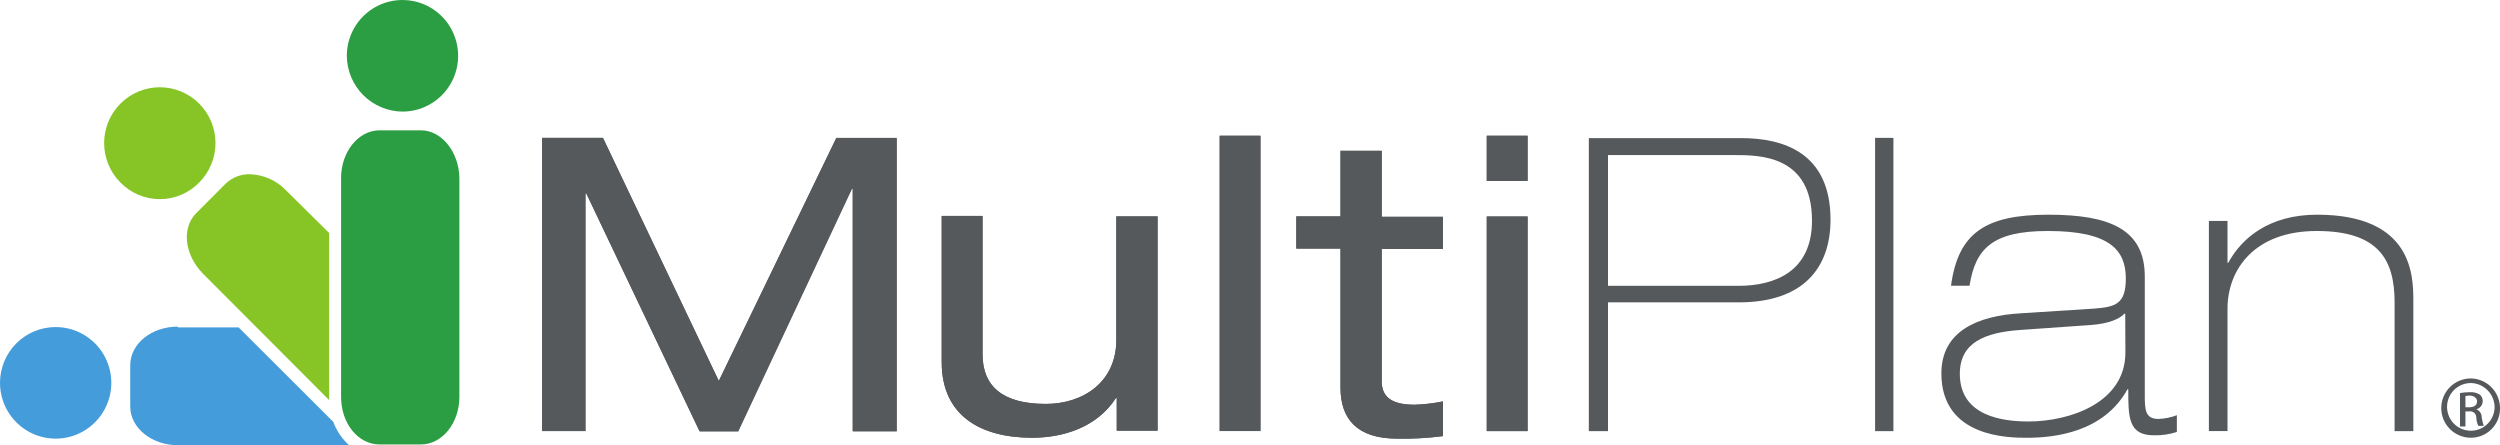
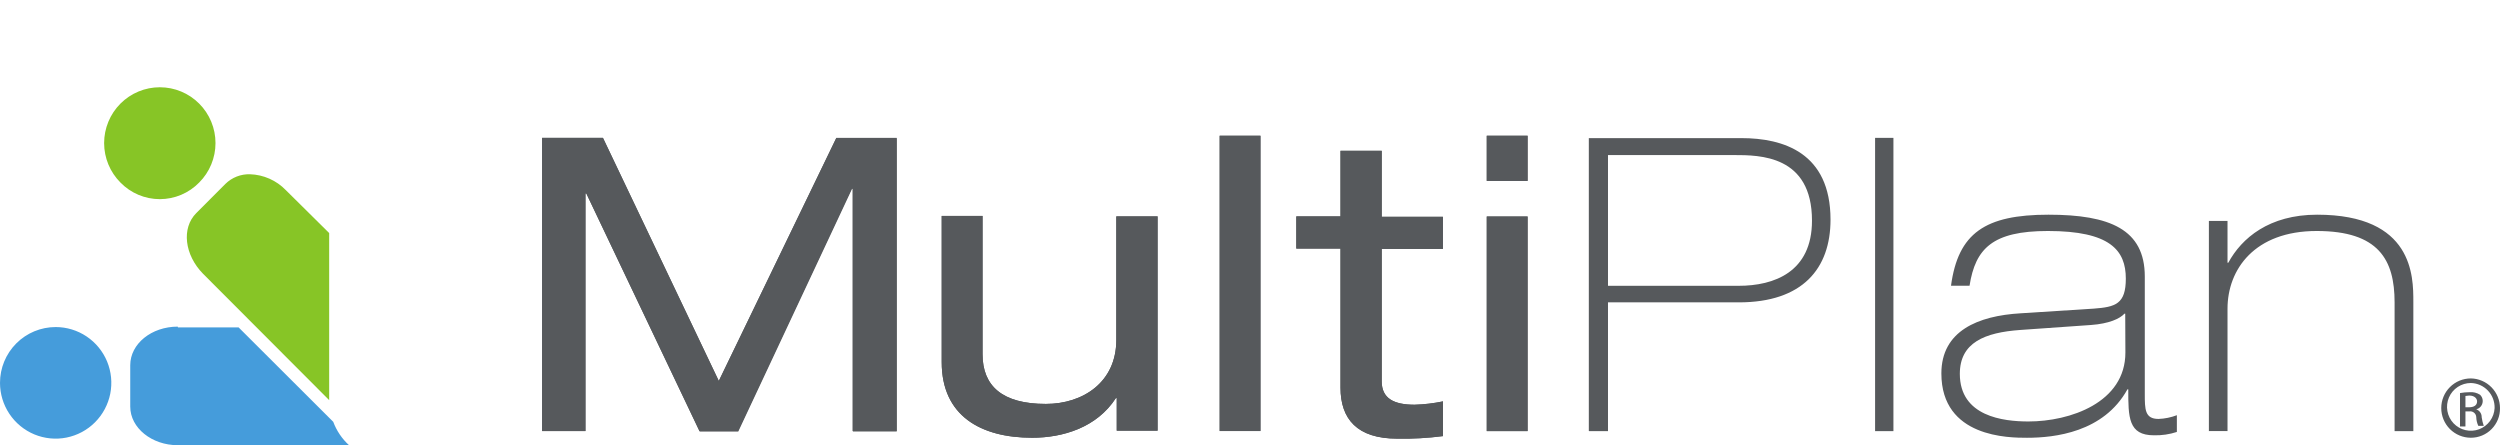
<svg xmlns="http://www.w3.org/2000/svg" width="146" height="26" viewBox="0 0 146 26" fill="none">
-   <path d="M48.839 8.073H52.367V25.198H49.812V11.029H49.759L43.115 25.2H40.865L34.239 11.294H34.191V25.173H31.658V8.051H35.212L41.978 22.248L48.839 8.073ZM65.192 12.635V19.857C65.192 22.32 63.247 23.589 61.079 23.589C58.526 23.589 57.381 22.538 57.381 20.686V12.61H54.995V21.15C54.995 24.27 57.258 25.564 60.276 25.564C62.054 25.564 64.049 24.98 65.167 23.248H65.217V25.15H67.603V12.635H65.192ZM71.228 25.168H73.611V7.928H71.228V25.168ZM78.285 12.635H75.704V14.515H78.285V22.636C78.285 24.466 79.257 25.614 81.595 25.614C82.49 25.632 83.384 25.582 84.271 25.466V23.441C83.726 23.554 83.172 23.619 82.615 23.636C81.4 23.636 80.692 23.27 80.692 22.27V14.538H84.266V12.66H80.692V8.805H78.285V12.635ZM86.826 10.562H89.212V7.928H86.826V10.562ZM86.826 25.173H89.212V12.64H86.826V25.173Z" fill="#56595C" />
+   <path d="M48.839 8.073H52.367V25.198H49.812V11.029H49.759L43.115 25.2H40.865L34.239 11.294H34.191V25.173H31.658V8.051H35.212L41.978 22.248L48.839 8.073ZM65.192 12.635V19.857C65.192 22.32 63.247 23.589 61.079 23.589C58.526 23.589 57.381 22.538 57.381 20.686V12.61H54.995V21.15C54.995 24.27 57.258 25.564 60.276 25.564C62.054 25.564 64.049 24.98 65.167 23.248H65.217V25.15H67.603V12.635H65.192ZM71.228 25.168H73.611V7.928H71.228V25.168ZM78.285 12.635H75.704V14.515H78.285V22.636C78.285 24.466 79.257 25.614 81.595 25.614C82.49 25.632 83.384 25.582 84.271 25.466V23.441C83.726 23.554 83.172 23.619 82.615 23.636C81.4 23.636 80.692 23.27 80.692 22.27V14.538H84.266V12.66H80.692V8.805H78.285V12.635ZM86.826 10.562H89.212V7.928H86.826V10.562M86.826 25.173H89.212V12.64H86.826V25.173Z" fill="#56595C" />
  <path d="M49.789 25.173V11.001H49.739L43.096 25.173H40.845L34.239 11.294H34.191V25.173H31.658V8.051H35.212L41.978 22.248L48.839 8.051H52.367V25.173H49.789ZM67.578 12.64H65.192V19.857C65.192 22.32 63.247 23.589 61.079 23.589C58.526 23.589 57.381 22.538 57.381 20.686V12.61H54.995V21.15C54.995 24.27 57.258 25.564 60.276 25.564C62.054 25.564 64.049 24.98 65.167 23.248H65.217V25.15H67.603V12.635L67.578 12.64ZM71.228 25.173H73.611L73.611 7.928H71.228V25.173ZM78.285 12.64H75.704V14.52H78.285V22.641C78.285 24.471 79.257 25.619 81.595 25.619C82.49 25.637 83.384 25.587 84.271 25.471L84.271 23.441C83.726 23.554 83.172 23.619 82.615 23.636C81.4 23.636 80.692 23.27 80.692 22.27V14.538H84.266V12.66H80.692V8.805H78.285V12.635V12.64ZM86.826 10.567H89.212L89.212 7.928H86.826L86.826 10.567ZM86.826 25.178H89.212V12.645H86.826V25.178ZM92.812 25.178H93.907V17.658H101.549C105.272 17.658 106.902 15.683 106.902 12.828C106.902 8.901 104.127 8.066 101.694 8.066H92.787V25.165L92.812 25.178ZM93.907 9.056H101.269C102.754 9.056 105.82 9.056 105.82 12.886C105.82 15.894 103.604 16.691 101.536 16.691H93.907V9.051V9.056ZM109.505 25.178H110.576V8.051H109.505V25.178ZM115.021 16.686C115.364 14.515 116.362 13.49 119.597 13.49C123.223 13.49 124.148 14.61 124.148 16.27C124.148 17.759 123.541 17.929 122.275 18.024L117.999 18.297C115.517 18.443 113.376 19.323 113.376 21.807C113.376 25.566 117.342 25.566 118.377 25.566C119.985 25.566 122.855 25.251 124.243 22.736H124.291C124.291 24.371 124.291 25.421 125.791 25.421C126.245 25.433 126.697 25.367 127.129 25.226V24.248C126.786 24.378 126.425 24.452 126.059 24.466C125.256 24.466 125.256 23.905 125.256 23.002V16.149C125.256 13.392 123.21 12.538 119.632 12.538C115.934 12.538 114.354 13.61 113.939 16.686H115.021ZM124.123 20.588C124.123 23.516 120.888 24.614 118.455 24.614C116.994 24.614 114.454 24.321 114.454 21.832C114.454 20.002 115.912 19.418 117.982 19.27L122.118 18.979C123.165 18.904 123.798 18.613 124.066 18.32H124.113L124.123 20.588ZM128.992 25.173H130.087V18.027C130.087 15.733 131.667 13.49 135.293 13.49C138.918 13.49 139.844 15.172 139.844 17.661V25.18H140.939V17.613C140.939 16.149 140.939 12.538 135.318 12.538C132.52 12.538 130.912 13.904 130.134 15.342H130.087V12.903H128.999V25.185L128.992 25.173ZM144.297 22.1C143.839 22.1 143.399 22.282 143.075 22.607C142.751 22.932 142.569 23.372 142.569 23.832C142.569 24.291 142.751 24.732 143.075 25.057C143.399 25.381 143.839 25.564 144.297 25.564C144.523 25.565 144.747 25.52 144.955 25.433C145.164 25.346 145.353 25.218 145.511 25.057C145.67 24.895 145.795 24.704 145.879 24.494C145.963 24.283 146.004 24.058 146 23.832C145.999 23.377 145.82 22.941 145.502 22.617C145.183 22.293 144.751 22.107 144.297 22.1ZM144.297 22.368C144.484 22.372 144.669 22.414 144.84 22.489C145.011 22.566 145.166 22.675 145.294 22.811C145.423 22.947 145.524 23.107 145.591 23.282C145.658 23.457 145.69 23.644 145.685 23.832C145.671 24.104 145.578 24.366 145.417 24.586C145.256 24.806 145.034 24.974 144.779 25.069C144.524 25.163 144.247 25.181 143.982 25.119C143.717 25.058 143.476 24.919 143.288 24.722C143.101 24.524 142.976 24.276 142.928 24.007C142.88 23.739 142.911 23.462 143.019 23.212C143.126 22.961 143.304 22.748 143.532 22.598C143.759 22.448 144.025 22.368 144.297 22.368ZM143.982 24.027H144.199C144.25 24.018 144.301 24.02 144.351 24.033C144.4 24.046 144.446 24.069 144.485 24.102C144.525 24.134 144.557 24.175 144.579 24.221C144.601 24.267 144.613 24.317 144.614 24.368C144.619 24.542 144.659 24.713 144.734 24.87H145.052C144.995 24.707 144.954 24.539 144.93 24.368C144.934 24.267 144.905 24.168 144.848 24.084C144.792 24.001 144.71 23.938 144.614 23.905C144.701 23.882 144.781 23.837 144.844 23.773C144.908 23.71 144.953 23.63 144.975 23.543C144.998 23.456 144.996 23.364 144.971 23.278C144.946 23.192 144.898 23.114 144.832 23.052C144.651 22.937 144.438 22.885 144.224 22.904C144.037 22.905 143.849 22.922 143.664 22.955V24.905H143.982V24.027ZM143.982 23.125C144.054 23.112 144.126 23.104 144.199 23.1C144.539 23.1 144.662 23.296 144.662 23.441C144.662 23.692 144.442 23.784 144.199 23.784H143.982V23.125Z" fill="#56595C" />
  <path d="M7.034 10.66C6.424 10.049 6.081 9.22 6.081 8.355C6.081 7.927 6.166 7.504 6.329 7.108C6.492 6.713 6.732 6.353 7.034 6.051C7.336 5.748 7.694 5.508 8.089 5.344C8.483 5.18 8.906 5.096 9.333 5.096C10.195 5.096 11.022 5.439 11.632 6.051C11.934 6.353 12.174 6.713 12.337 7.108C12.501 7.504 12.585 7.927 12.585 8.355C12.585 8.784 12.501 9.207 12.337 9.603C12.174 9.998 11.934 10.358 11.632 10.66C11.333 10.967 10.975 11.211 10.58 11.378C10.185 11.544 9.761 11.63 9.333 11.63C8.905 11.63 8.481 11.544 8.086 11.378C7.691 11.211 7.333 10.967 7.034 10.66ZM19.224 13.61L16.693 11.104C16.142 10.534 15.391 10.202 14.6 10.176C14.336 10.168 14.072 10.214 13.825 10.31C13.579 10.407 13.354 10.552 13.165 10.738L11.462 12.445C10.585 13.325 10.78 14.886 11.852 15.982L19.224 23.368V13.61Z" fill="#87C526" />
-   <path d="M20.254 3.258C20.254 2.614 20.444 1.984 20.802 1.448C21.159 0.912 21.666 0.495 22.26 0.248C22.854 0.001 23.508 -0.063 24.139 0.063C24.769 0.188 25.348 0.499 25.803 0.954C26.258 1.41 26.567 1.991 26.692 2.623C26.818 3.255 26.754 3.91 26.508 4.505C26.262 5.101 25.845 5.61 25.31 5.968C24.776 6.326 24.147 6.517 23.504 6.517C22.645 6.51 21.822 6.164 21.214 5.555C20.606 4.945 20.261 4.12 20.254 3.258ZM24.577 7.61H22.169C20.919 7.61 19.919 8.878 19.919 10.392V23.175C19.919 24.737 20.919 25.957 22.169 25.957H24.577C25.827 25.957 26.828 24.704 26.828 23.175V10.392C26.802 8.888 25.805 7.61 24.577 7.61Z" fill="#2B9D42" />
  <path d="M3.251 19.1C3.894 19.1 4.522 19.291 5.057 19.649C5.591 20.007 6.008 20.516 6.254 21.111C6.5 21.706 6.564 22.362 6.439 22.994C6.313 23.626 6.004 24.206 5.549 24.662C5.095 25.118 4.515 25.428 3.885 25.554C3.254 25.68 2.601 25.615 2.007 25.369C1.413 25.122 0.905 24.704 0.548 24.168C0.191 23.633 0 23.003 0 22.358C0 21.494 0.342 20.665 0.952 20.054C1.562 19.443 2.388 19.1 3.251 19.1ZM10.382 19.075C8.847 19.075 7.606 20.077 7.606 21.33V23.744C7.606 24.997 8.872 26 10.382 26H20.384C19.972 25.625 19.656 25.156 19.461 24.634L13.935 19.12H10.392L10.382 19.075Z" fill="#459CDB" />
</svg>